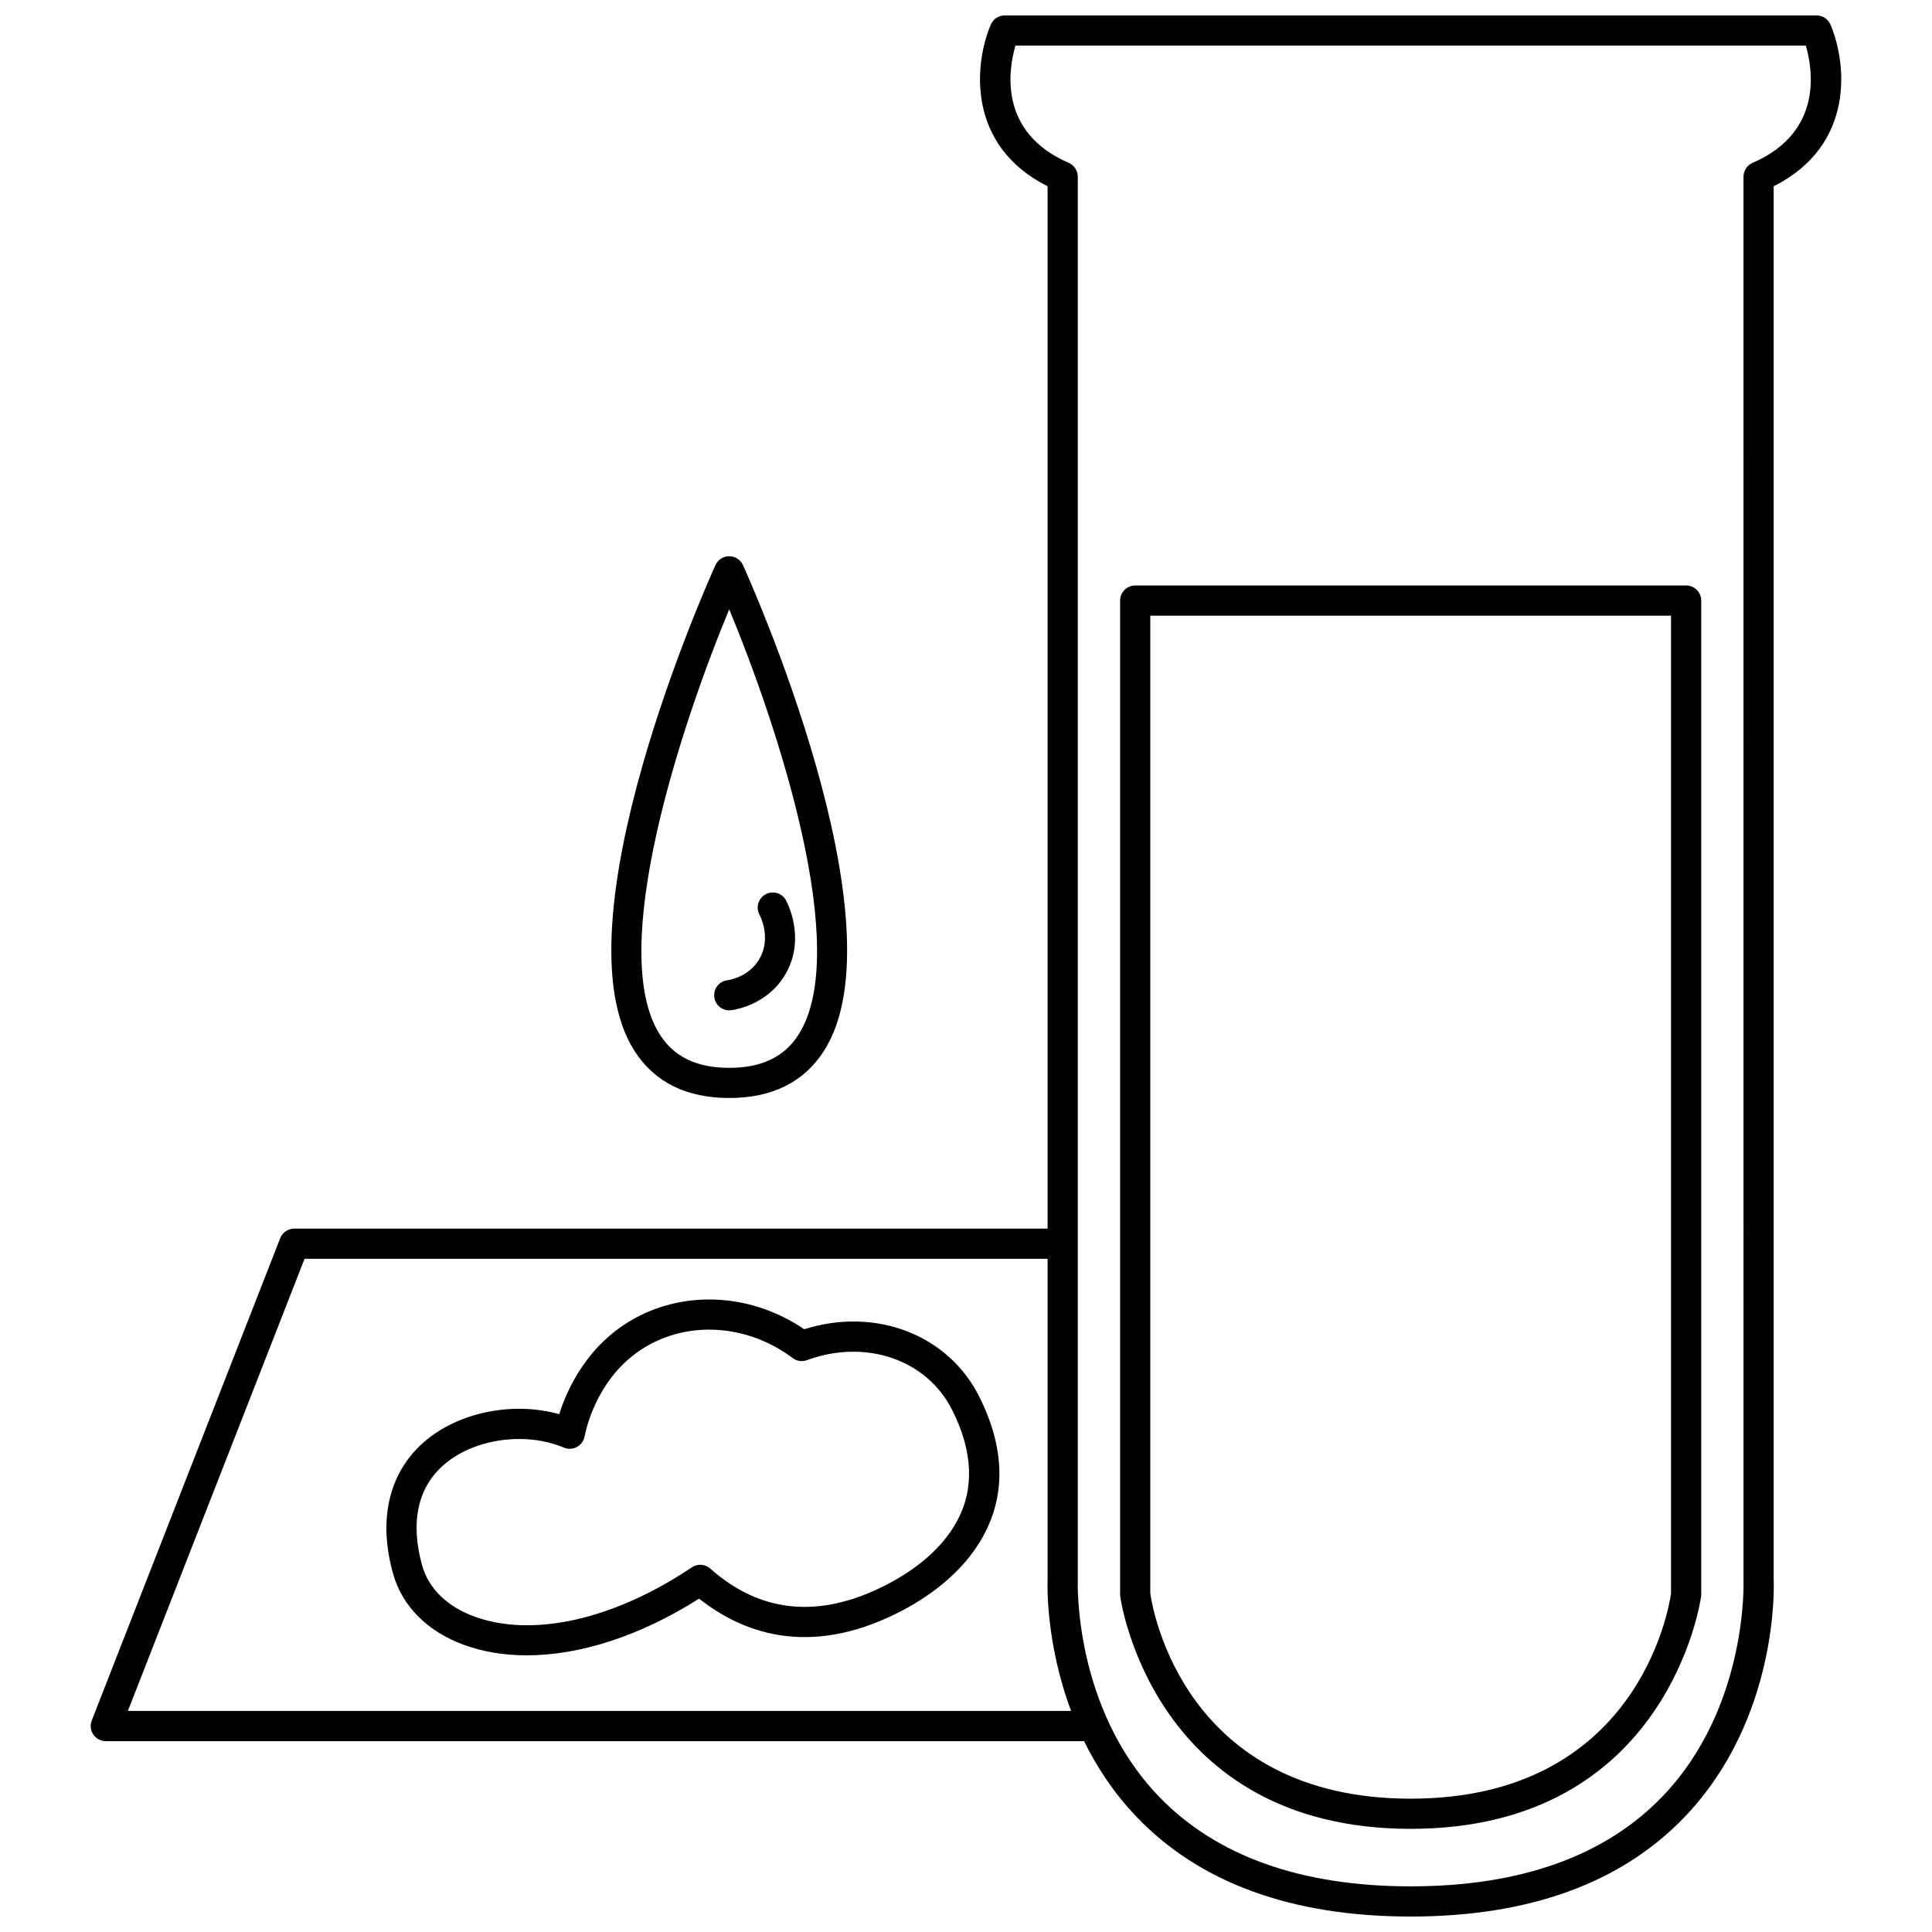
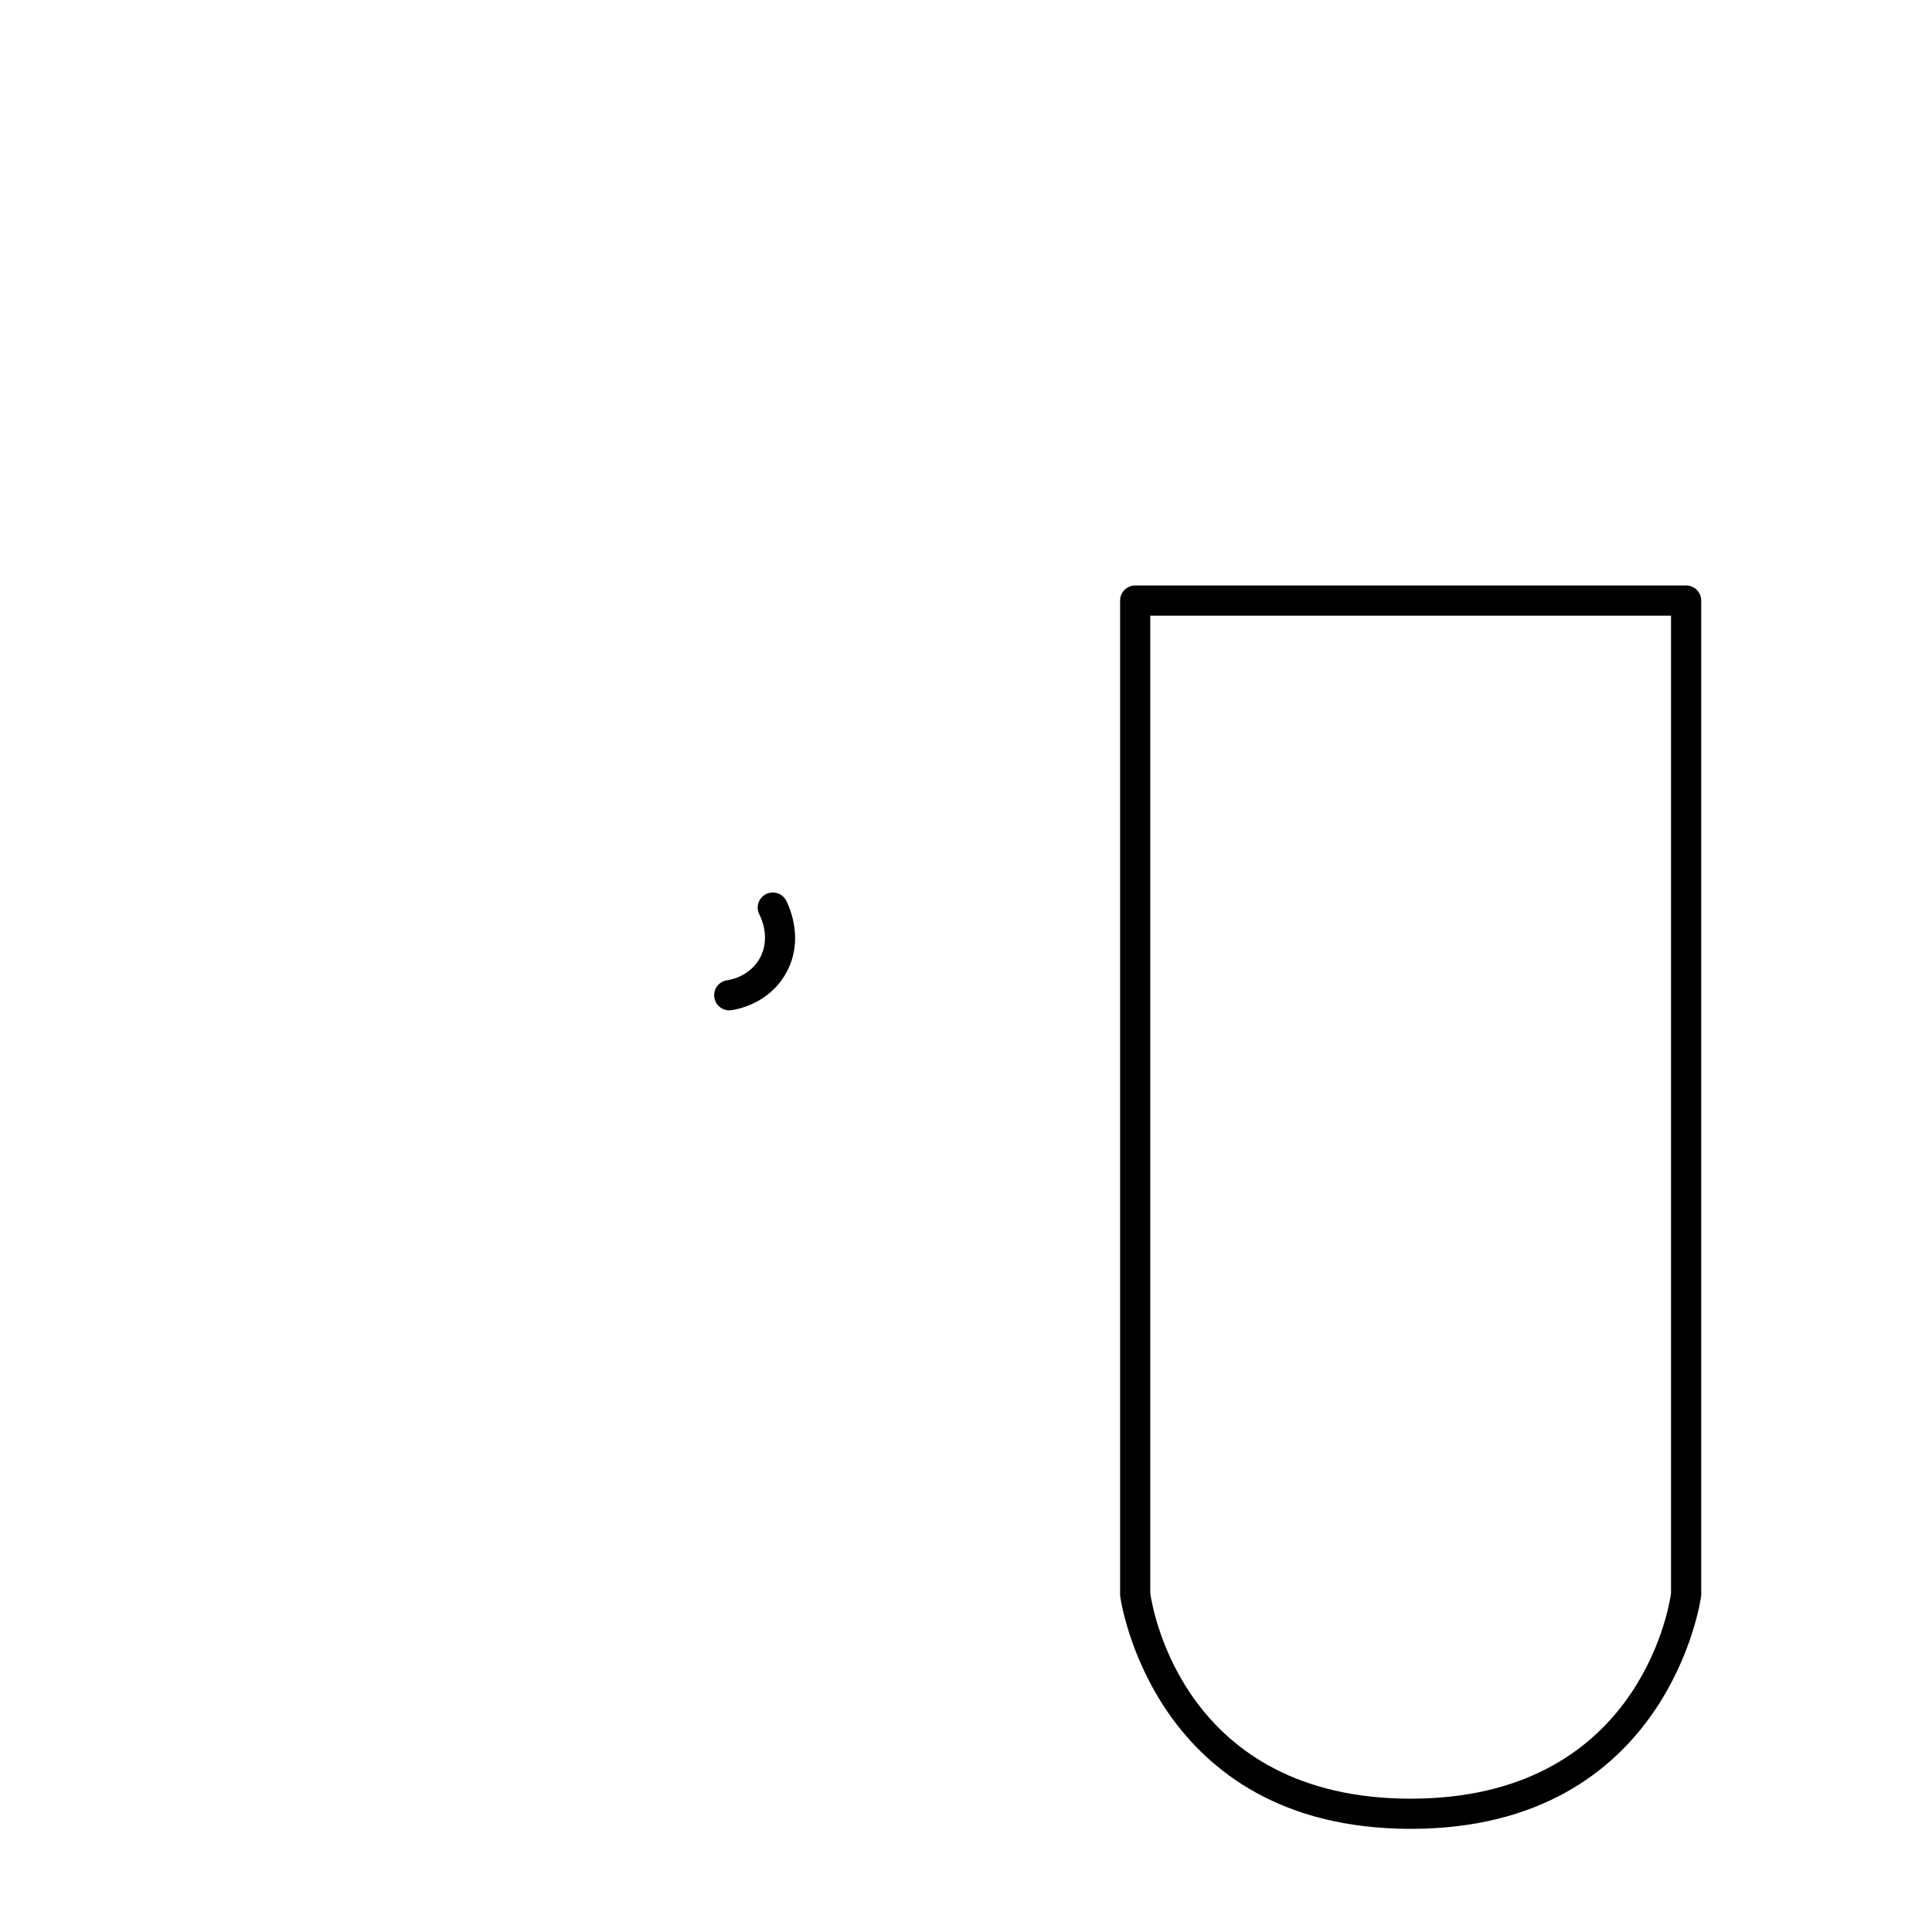
<svg xmlns="http://www.w3.org/2000/svg" width="800px" height="800px" version="1.1" viewBox="144 144 512 512">
  <defs>
    <clipPath id="a">
-       <path d="m168 148.09h464v503.81h-464z" />
-     </clipPath>
+       </clipPath>
  </defs>
  <g clip-path="url(#a)">
    <path d="m629.09 150.52c-0.629-1.473-2.074-2.43-3.68-2.43h-215.16c-1.602 0-3.051 0.957-3.68 2.43-4.367 10.277-6.547 31.965 15.051 42.848l0.004 276.22-199.64 0.004c-1.648 0-3.125 1.012-3.727 2.543l-49.949 127.83c-0.48 1.23-0.324 2.617 0.426 3.711 0.742 1.09 1.98 1.746 3.305 1.746h259.25c3.356 6.816 7.836 13.707 13.895 20.043 16.77 17.547 41.215 26.438 72.652 26.438s55.883-8.898 72.652-26.438c24.914-26.07 23.617-61.465 23.559-62.777l-0.004-369.32c21.594-10.879 19.418-32.566 15.047-42.848zm-451.2 446.9 46.824-119.83h196.91v84.91c-0.043 0.988-0.574 16.793 6.227 34.914h-249.96zm430.57-410.27c-1.465 0.633-2.414 2.074-2.414 3.672l0.004 372.04c0.012 0.332 1.16 33.59-21.402 57.133-15.203 15.867-37.684 23.906-66.812 23.906-29.129 0-51.609-8.047-66.812-23.906-22.562-23.543-21.414-56.801-21.398-57.309v-371.86c0-1.594-0.949-3.039-2.414-3.672-18.727-8.094-15.941-24.789-14.105-31.07h209.46c1.832 6.293 4.609 22.98-14.109 31.07z" />
  </g>
  <path d="m590.84 299.16h-146c-2.207 0-4 1.789-4 4v263.4c0 0.168 0.008 0.332 0.031 0.5 0.078 0.613 8.531 61.602 76.973 61.602 68.434 0 76.887-60.988 76.969-61.602 0.02-0.168 0.031-0.332 0.031-0.5v-263.4c-0.004-2.207-1.797-4-4.004-4zm-4 267.13c-0.633 4.394-9.152 54.379-69 54.379-59.852 0-68.375-49.984-69-54.379v-259.13h138z" />
-   <path d="m337.25 434.98c11.324 0 19.746-4.168 25.047-12.387 21.484-33.332-19.645-124.95-21.402-128.84-0.648-1.426-2.07-2.348-3.644-2.348-1.57 0-2.996 0.914-3.644 2.348-1.758 3.887-42.887 95.512-21.402 128.84 5.301 8.223 13.727 12.387 25.047 12.387zm0-129.5c12.496 30.082 32.699 90.48 18.324 112.78-3.781 5.871-9.777 8.727-18.324 8.727-8.543 0-14.539-2.852-18.32-8.719-14.367-22.289 5.828-82.699 18.32-112.79z" />
  <path d="m337.25 411.75c0.176 0 0.355-0.012 0.535-0.035 1.621-0.215 9.93-1.703 14.48-9.742 5.375-9.488 0.242-19 0.02-19.402-1.062-1.922-3.477-2.617-5.41-1.562-1.93 1.055-2.644 3.484-1.594 5.418 0.133 0.242 3.18 6.027 0.023 11.602-2.742 4.844-7.988 5.676-8.578 5.75-2.188 0.293-3.727 2.305-3.434 4.496 0.27 2.012 1.984 3.477 3.957 3.477z" />
-   <path d="m357.12 496.26c-13.621-9.293-30.996-10.496-44.836-2.934-12.602 6.891-17.961 18.734-20.078 25.438-12.344-3.422-26.836-0.543-35.965 7.496-9.203 8.109-12.074 20.453-8.082 34.75 2.402 8.602 9.035 15.297 18.68 18.855 5.121 1.891 10.77 2.816 16.75 2.816 14.16 0 30.199-5.184 45.68-15.031 11.133 8.848 28.707 15.746 52.48 3.856 7.309-3.656 17.203-10.168 22.82-20.434 6.039-11.035 5.691-23.457-1.039-36.91-8.266-16.531-27.539-23.855-46.41-17.902zm40.438 50.977c-4.625 8.453-13.09 13.977-19.379 17.117-17.277 8.641-32.738 7.082-45.949-4.664-1.359-1.211-3.375-1.348-4.887-0.328-20.637 13.863-42.223 18.715-57.73 13.004-7.168-2.648-12.051-7.441-13.746-13.512-3.168-11.34-1.207-20.539 5.664-26.594 5.094-4.484 12.594-6.914 20.035-6.914 4.113 0 8.215 0.742 11.871 2.281 1.113 0.465 2.371 0.406 3.438-0.16 1.062-0.57 1.816-1.586 2.039-2.769 0.535-2.789 3.883-17.082 17.203-24.359 11.684-6.383 26.582-4.984 37.941 3.559 1.082 0.82 2.508 1.023 3.777 0.559 15.621-5.734 31.828-0.148 38.539 13.277 5.492 10.98 5.887 20.906 1.184 29.504z" />
</svg>